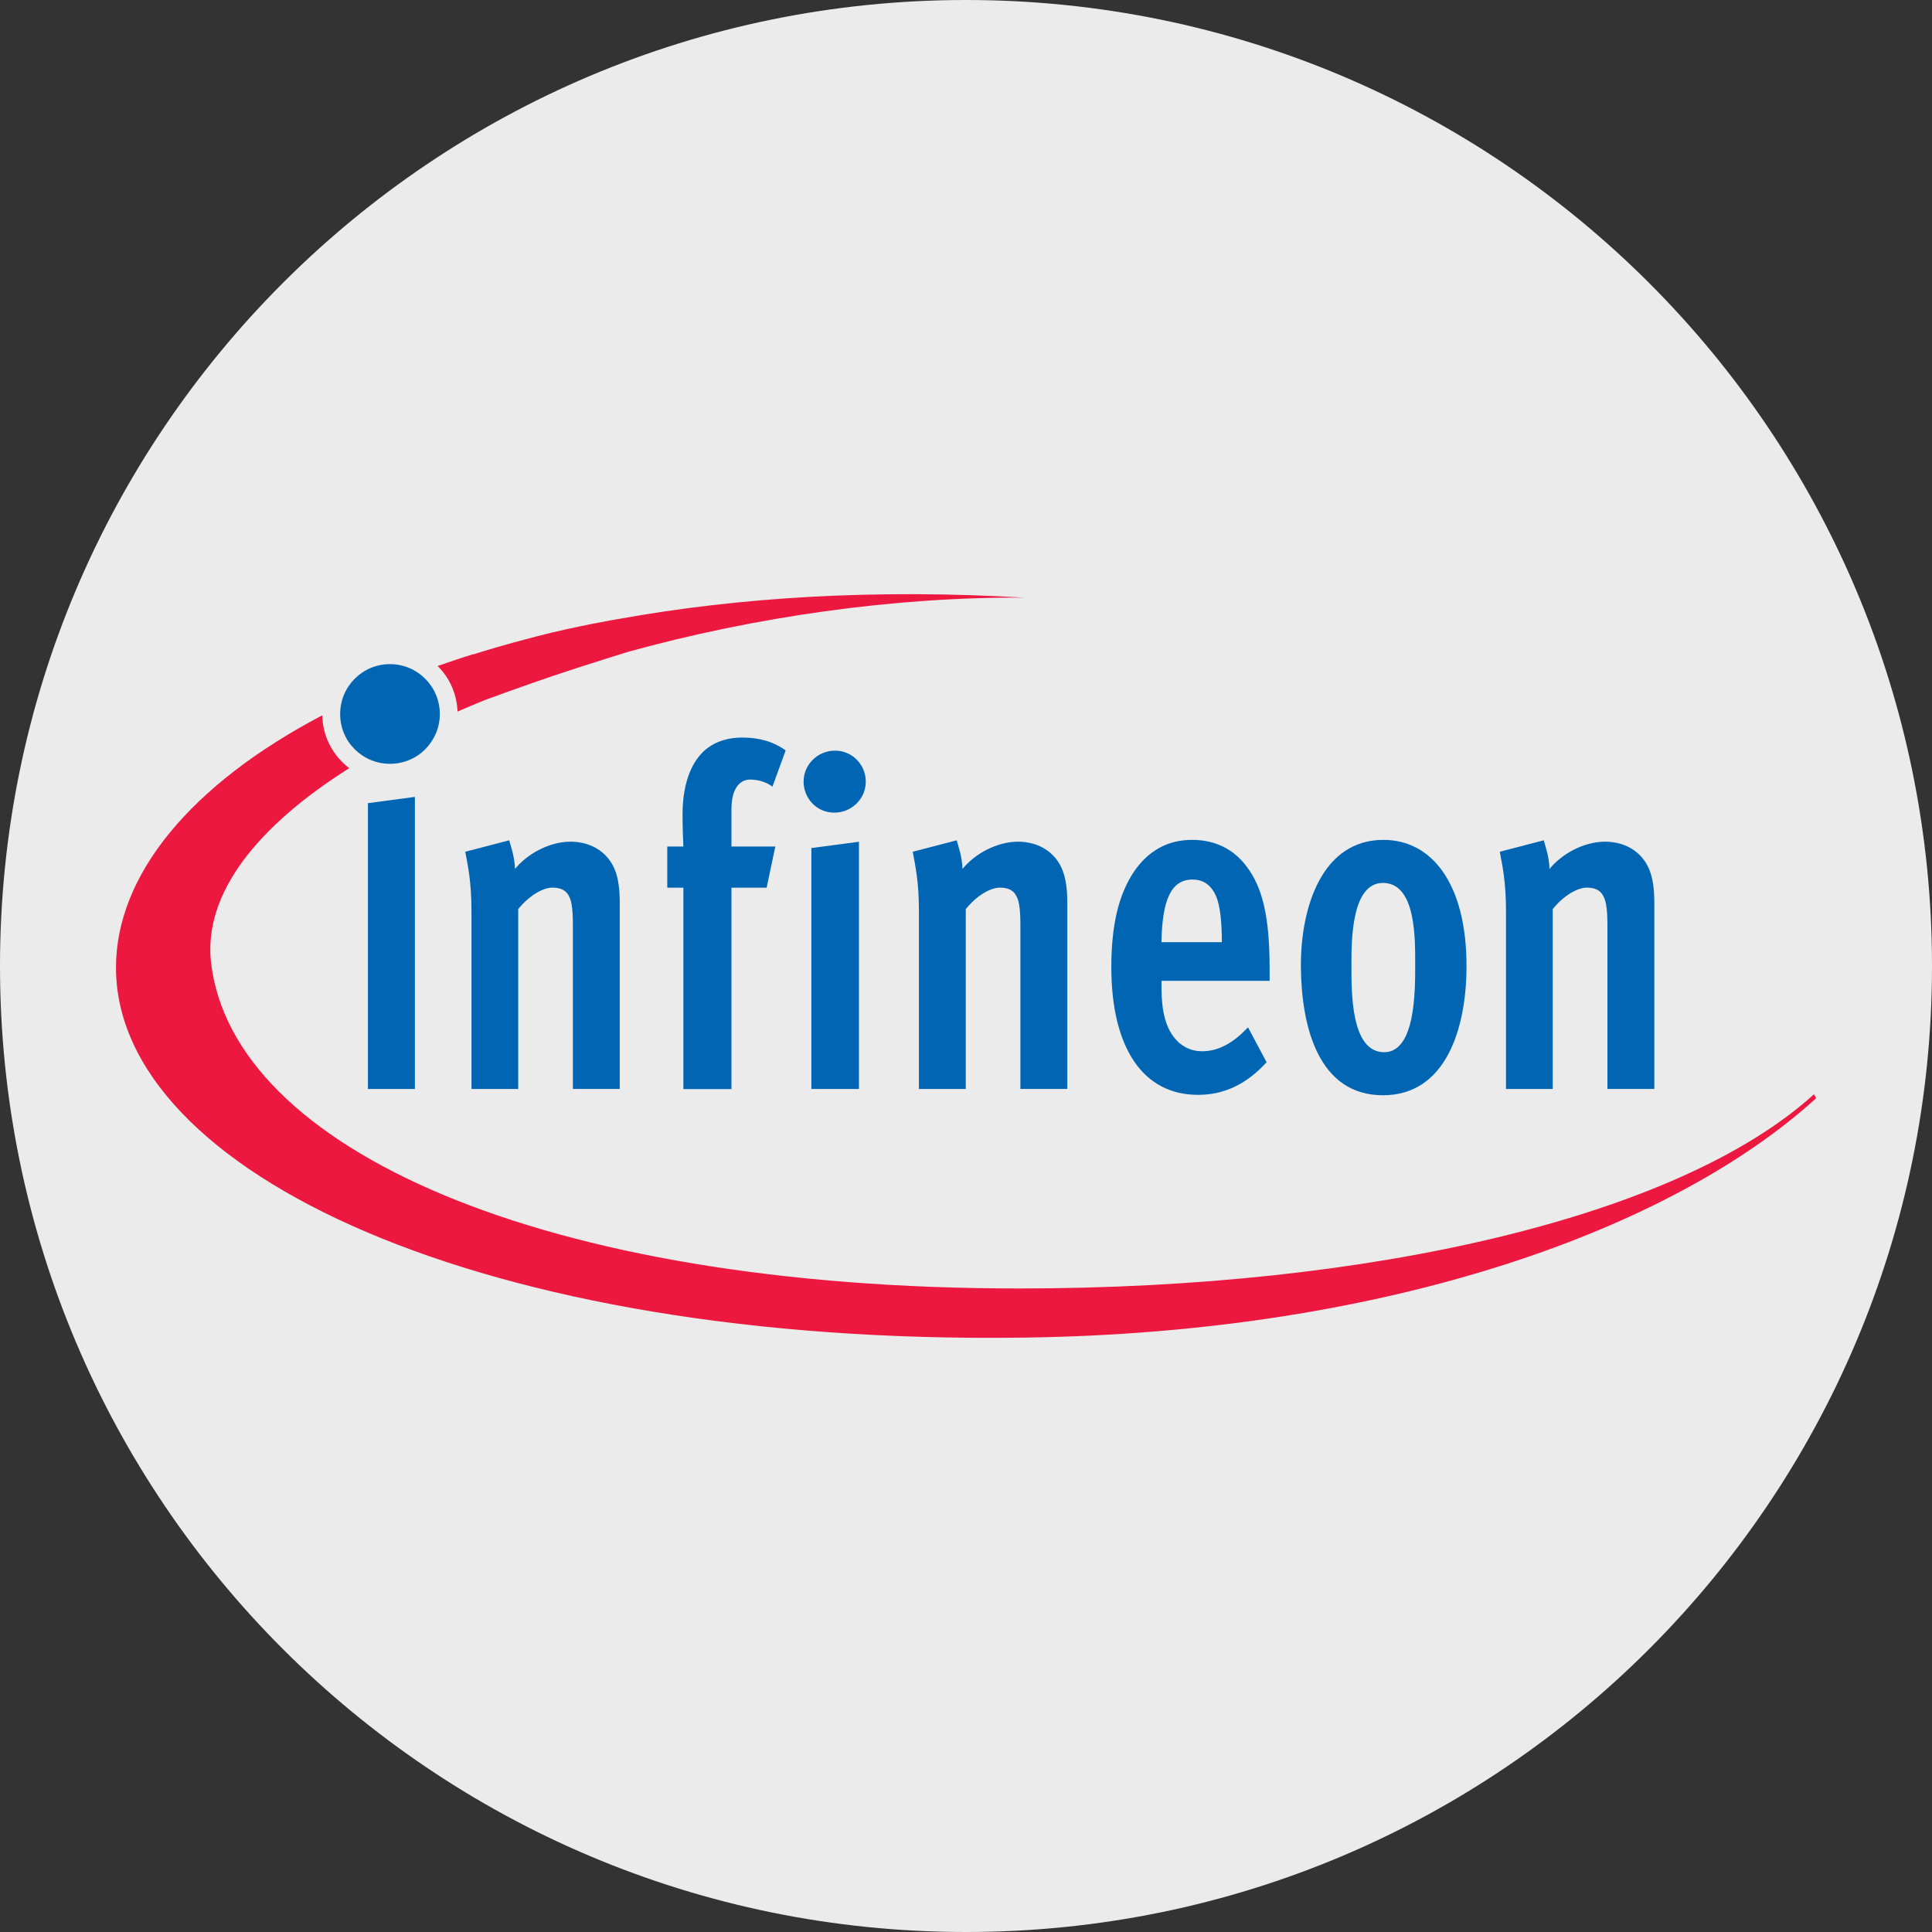
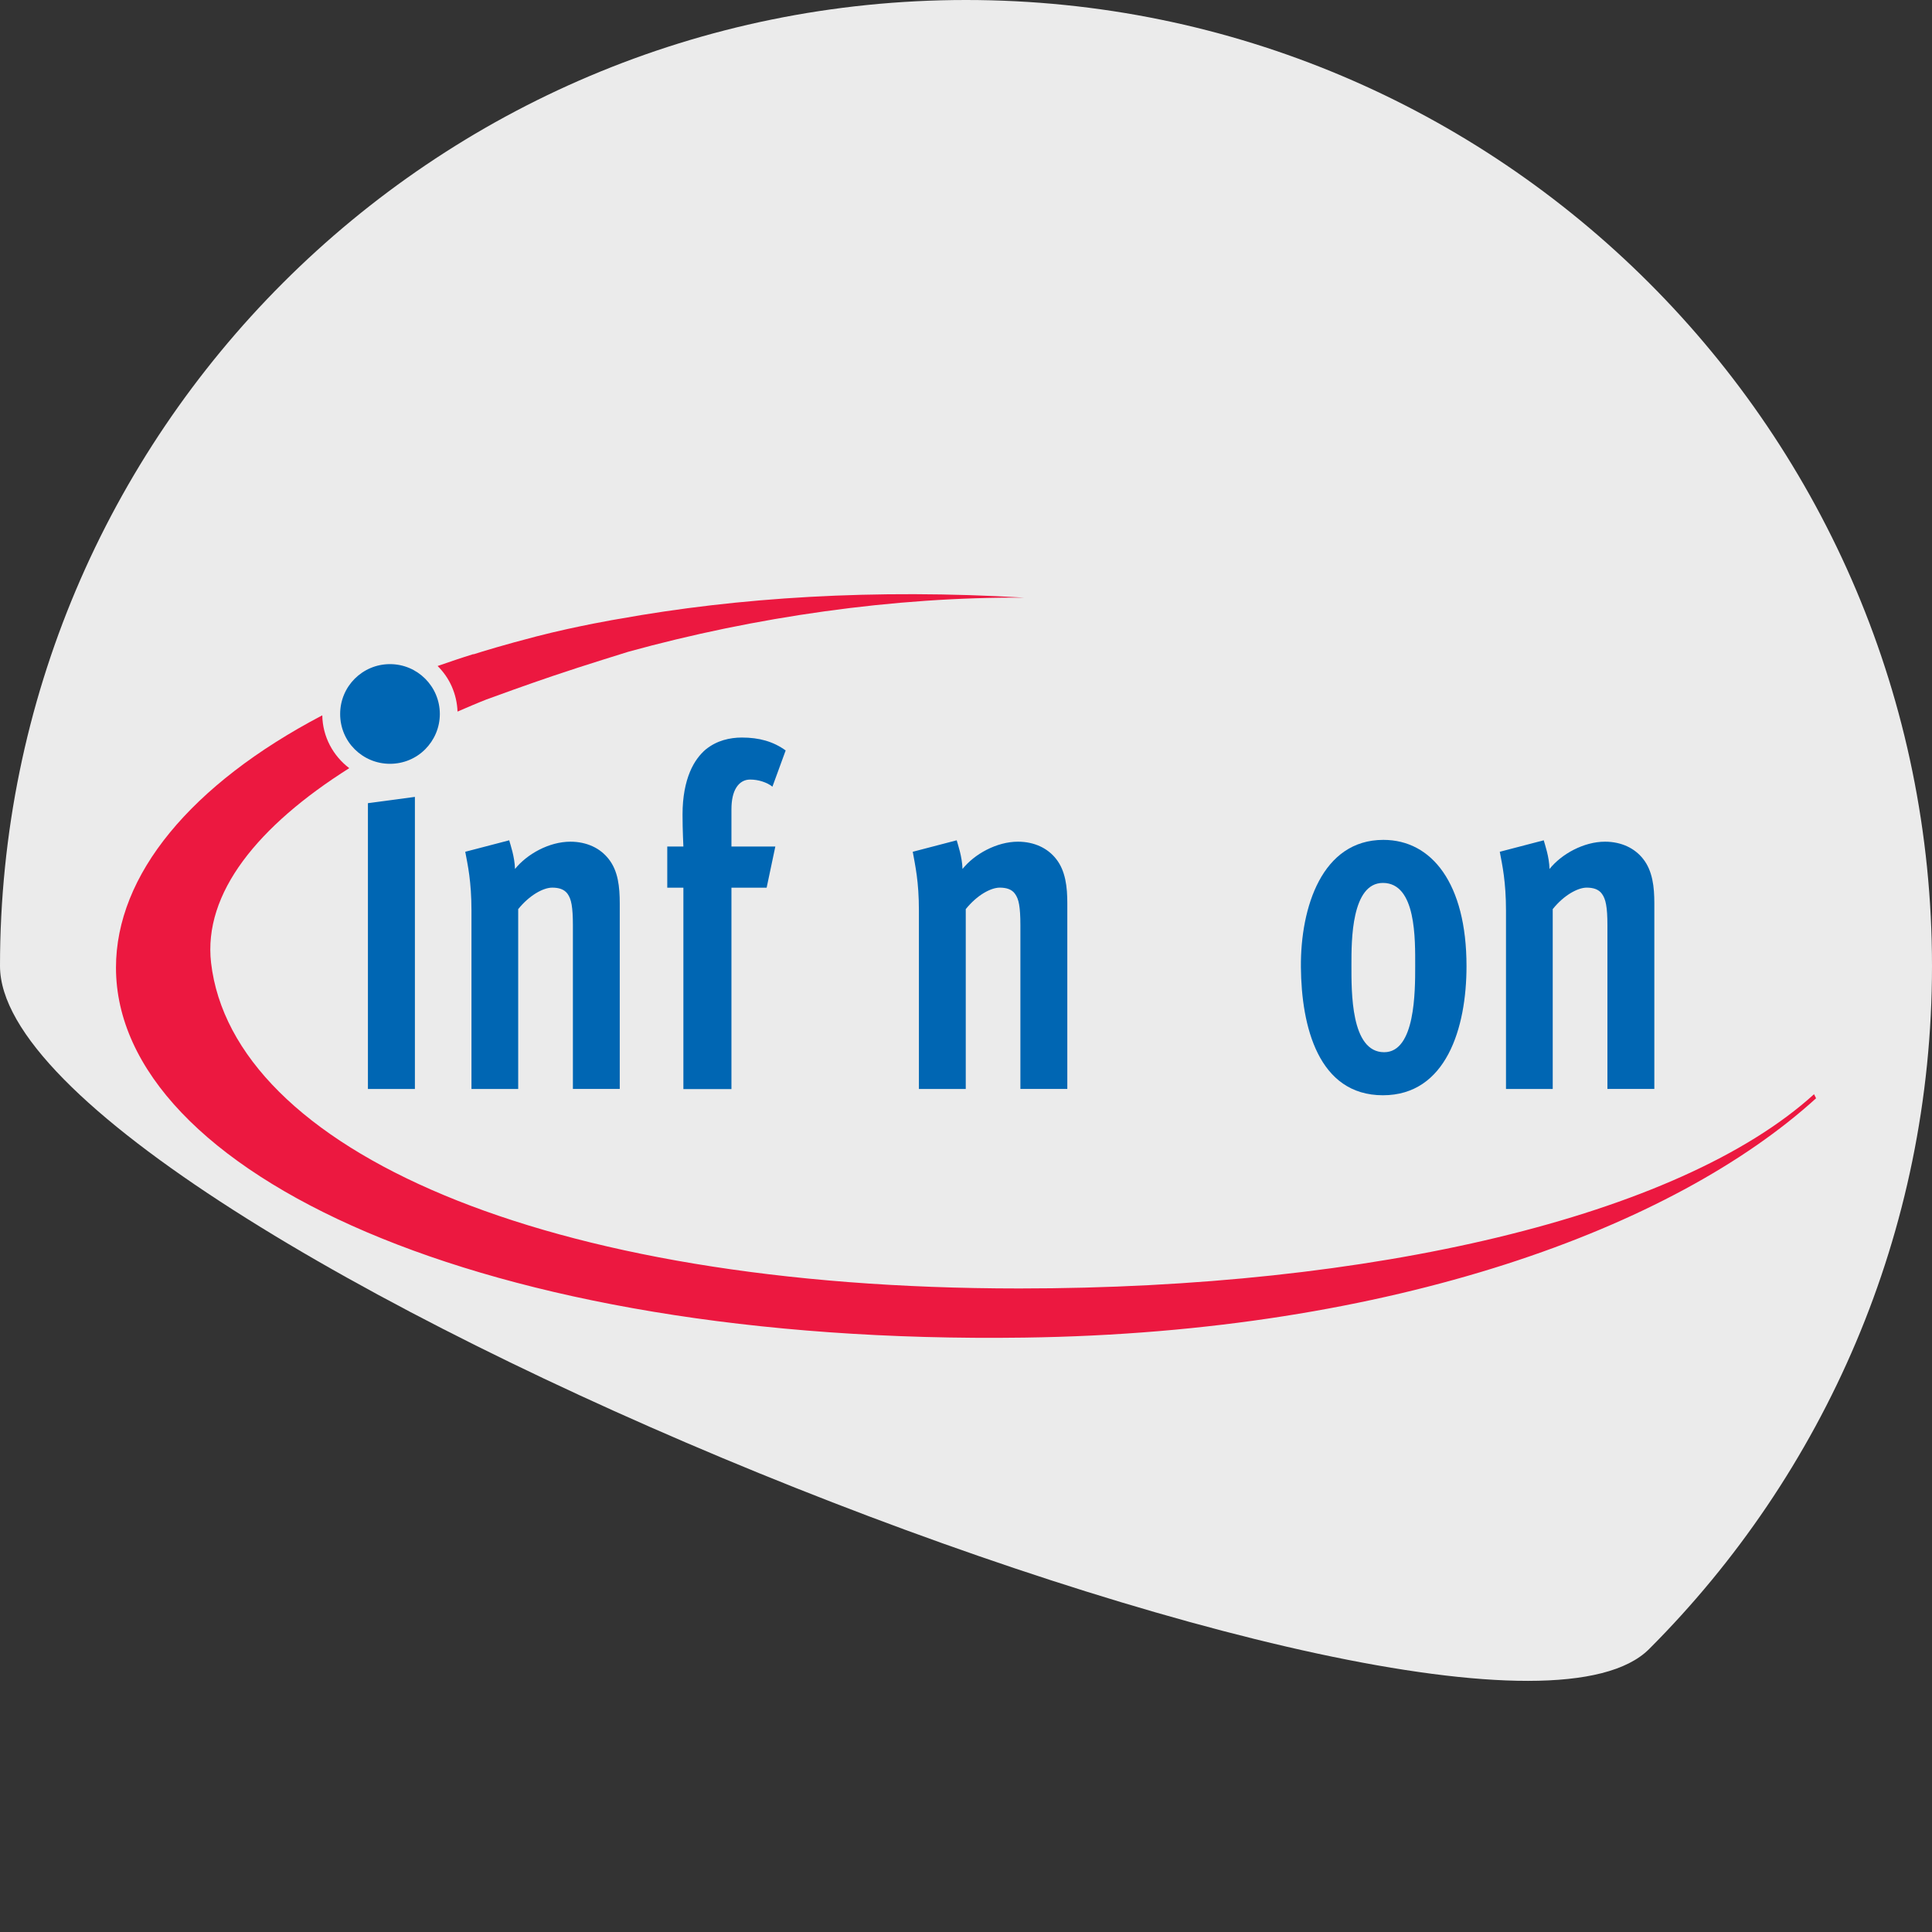
<svg xmlns="http://www.w3.org/2000/svg" id="Layer_1" version="1.1" viewBox="0 0 32 32">
  <rect x="0" y="0" width="32" height="32" fill="#333333" stroke="none" />
  <defs>
    <style>
      .st0 {
        fill: #0066b3;
      }

      .st1 {
        fill: #ebebeb;
      }

      .st2 {
        fill: #ec1840;
      }
    </style>
  </defs>
  <g id="Layer_11">
-     <path class="st1" d="M32,16c0,4.418-1.791,8.418-4.686,11.314s-6.895,4.686-11.314,4.686-8.418-1.791-11.314-4.686S0,20.418,0,16,1.791,7.582,4.686,4.686C7.581,1.79,11.582,0,16,0s8.418,1.791,11.314,4.686c2.896,2.895,4.686,6.895,4.686,11.314Z" />
+     <path class="st1" d="M32,16c0,4.418-1.791,8.418-4.686,11.314S0,20.418,0,16,1.791,7.582,4.686,4.686C7.581,1.79,11.582,0,16,0s8.418,1.791,11.314,4.686c2.896,2.895,4.686,6.895,4.686,11.314Z" />
  </g>
  <g>
    <path class="st2" d="M10.246,10.252s-.165.027-.418.077-.595.122-.947.213c-.267.069-.492.132-.668.183s-.303.091-.372.113v-.004c-.101.031-.201.064-.3.097s-.196.066-.293.1c.098.097.179.212.235.34s.09.268.095.415c.079-.034.158-.068.238-.102s.16-.067.242-.099h0c.091-.034.26-.095.459-.166s.428-.151.64-.223c.265-.09.576-.19.822-.267s.425-.133.425-.133c1.046-.289,2.148-.517,3.258-.671s2.229-.234,3.308-.226c-1.244-.074-2.432-.075-3.555-.013s-2.182.188-3.167.366M30.048,18.122c-1.119,1.017-2.954,1.821-5.238,2.372s-5.015.847-7.928.847c-3.957,0-7.214-.58-9.527-1.545s-3.68-2.313-3.859-3.849c-.066-.577.128-1.145.528-1.687s1.005-1.06,1.761-1.537c-.133-.101-.243-.23-.321-.379s-.123-.317-.126-.496c-1.091.572-1.945,1.235-2.527,1.945s-.89,1.469-.89,2.234c0,1.692,1.513,3.255,4.15,4.38s6.398,1.811,10.894,1.748c3.058-.042,5.749-.5,7.97-1.213s3.97-1.683,5.145-2.751l-.017-.034-.017-.034" />
    <path class="st0" d="M5.634,11.826c0-.228.092-.435.241-.584s.355-.242.584-.242.435.093.584.242.242.356.242.584-.093.434-.242.584-.356.241-.584.241-.434-.092-.584-.241-.241-.355-.241-.584" />
    <path class="st0" d="M6.094,18.038v-4.735l.389-.052.389-.052v4.838h-.778" />
    <path class="st0" d="M9.489,18.038v-2.71c0-.155-.007-.263-.021-.345s-.037-.135-.067-.178c-.028-.039-.066-.065-.109-.081s-.094-.022-.146-.022c-.075,0-.169.032-.268.092s-.202.149-.295.264v2.979h-.774v-2.954c0-.242-.016-.43-.036-.586s-.047-.278-.067-.389l.364-.095.364-.095c.01.036.032.103.053.187s.04.185.043.288c.099-.123.24-.236.4-.318s.34-.134.518-.134c.138,0,.261.028.368.077s.195.121.264.208c.079.099.126.216.152.341s.033.26.033.395v3.074h-.774" />
    <path class="st0" d="M12.794,13.03c-.044-.036-.103-.065-.167-.086s-.135-.032-.203-.032c-.096,0-.173.046-.227.13s-.082.207-.082.362v.617h.727l-.072.341-.072.341h-.583v3.336h-.796v-3.336h-.267v-.682h.267s-.003-.069-.007-.17-.007-.234-.007-.36c0-.301.05-.53.122-.705s.169-.293.261-.372c.093-.075.193-.125.294-.155s.204-.043.304-.043c.144,0,.274.016.394.051s.23.088.333.163l-.11.301-.11.301" />
-     <path class="st0" d="M13.439,18.038v-3.992l.394-.052.394-.052v4.095h-.789ZM13.817,13.46c-.141,0-.268-.057-.359-.15s-.148-.222-.148-.364c0-.142.058-.27.153-.363s.224-.15.368-.15c.141,0,.268.057.36.15s.149.221.149.363-.058.271-.153.364-.225.15-.369.15" />
    <path class="st0" d="M16.901,18.038v-2.71c0-.155-.007-.263-.021-.345s-.037-.135-.068-.178c-.027-.039-.065-.065-.108-.081s-.094-.022-.145-.022c-.076,0-.17.032-.269.092s-.201.149-.294.264v2.979h-.776v-2.954c0-.242-.015-.43-.036-.586s-.046-.278-.066-.389l.364-.095.364-.095c.01.036.032.103.053.187s.04.185.043.288c.099-.123.239-.236.4-.318s.34-.134.519-.134c.137,0,.261.028.367.077s.196.121.264.208c.079.099.125.216.152.341s.034.26.034.395v3.074h-.776" />
-     <path class="st0" d="M20.15,14.861c-.038-.091-.088-.164-.153-.215s-.146-.078-.245-.078c-.175,0-.3.081-.384.252s-.124.43-.131.786h1.001c0-.158-.007-.305-.021-.431s-.037-.234-.067-.313h0ZM19.238,16.247v.08c0,.13.005.255.022.373s.046.229.094.332c.058.122.137.218.231.282s.204.098.324.098c.141,0,.271-.036.396-.103s.246-.167.366-.293l.154.289.154.289c-.171.187-.349.321-.538.41s-.388.13-.6.13c-.456,0-.815-.196-1.059-.558s-.375-.891-.375-1.557c0-.345.03-.644.091-.904s.154-.482.281-.673c.12-.178.262-.31.424-.399s.344-.132.543-.132c.189,0,.359.038.508.11s.278.18.384.318c.141.182.238.396.301.674s.09.621.09,1.06v.173h-1.79" />
    <path class="st0" d="M22.906,14.624c-.261,0-.391.238-.457.527s-.065.63-.065.836c0,.218-.003.578.063.884s.202.557.479.557c.257,0,.386-.251.45-.555s.064-.66.064-.87c0-.218.005-.563-.059-.853s-.198-.526-.476-.526h0ZM22.906,18.141c-.535,0-.873-.285-1.078-.693s-.277-.938-.281-1.43c-.004-.496.084-1.022.299-1.425s.559-.682,1.067-.682c.401,0,.745.18.989.532s.388.874.388,1.56c0,.511-.084,1.045-.299,1.452s-.561.686-1.086.686" />
    <path class="st0" d="M26.624,18.038v-2.71c0-.155-.007-.263-.022-.345s-.037-.135-.069-.178c-.027-.039-.065-.065-.108-.081s-.094-.022-.145-.022c-.075,0-.169.032-.268.092s-.202.149-.294.264v2.979h-.774v-2.954c0-.242-.016-.43-.036-.586s-.047-.278-.067-.389l.364-.095.364-.095c.01.036.032.103.053.187s.04.185.043.288c.099-.123.239-.236.4-.318s.34-.134.519-.134c.137,0,.261.028.367.077s.196.121.264.208c.079.099.125.216.152.341s.034.26.034.395v3.074h-.774" />
  </g>
</svg>